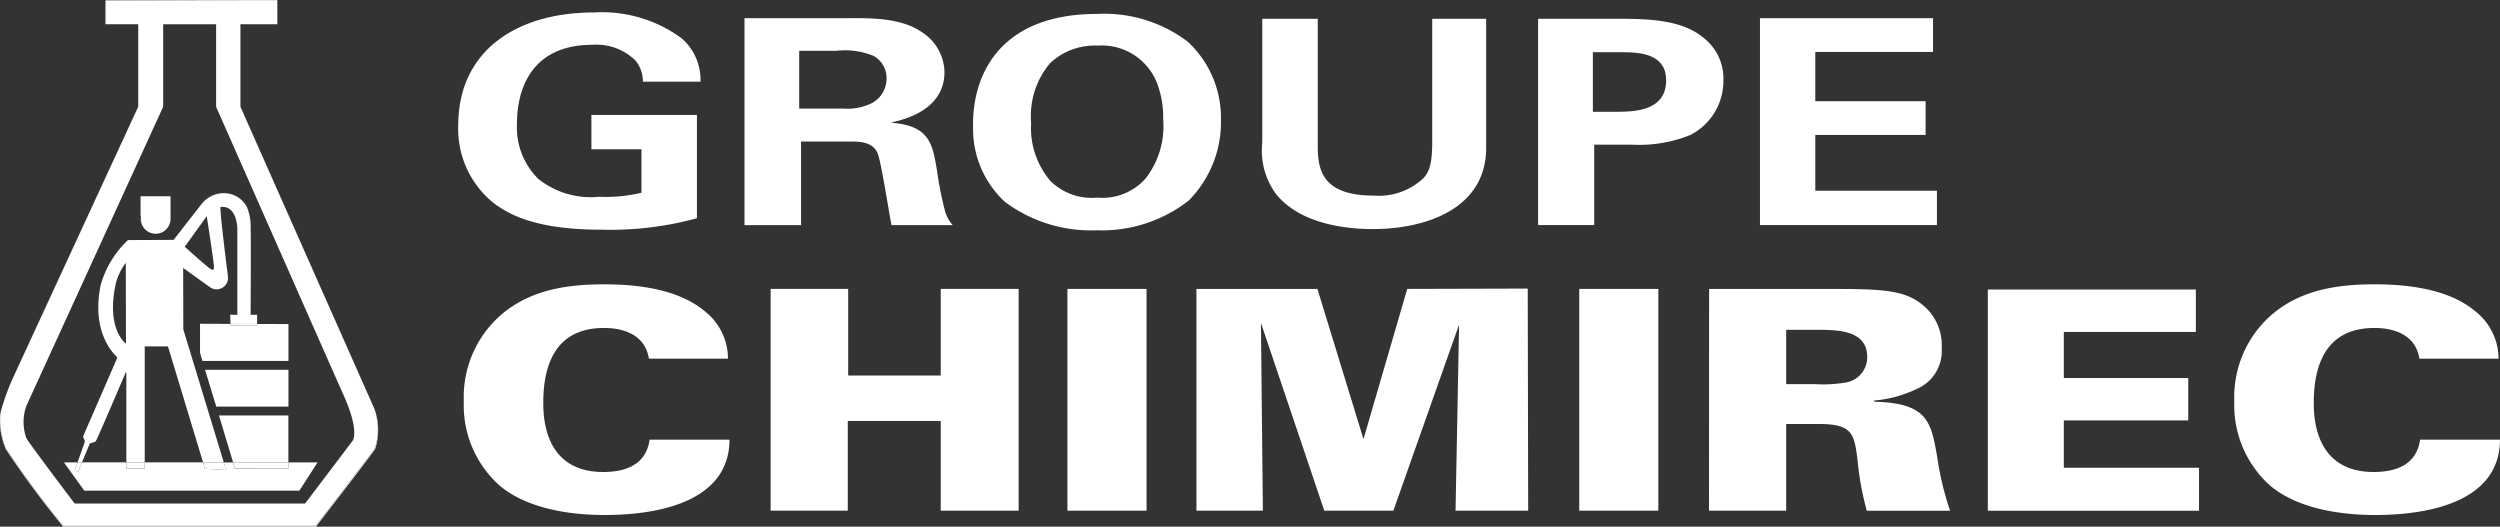
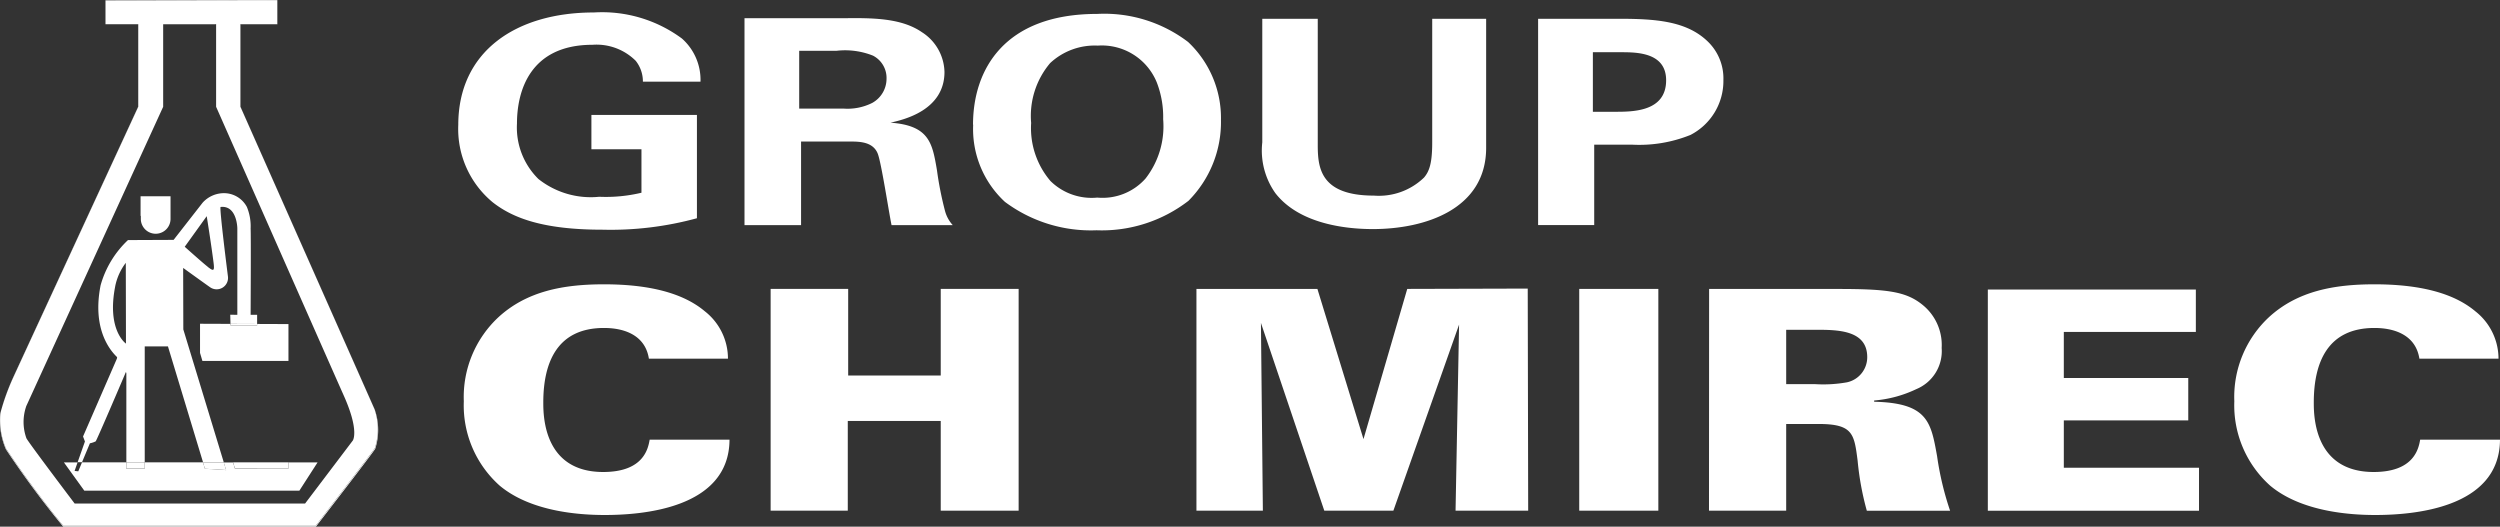
<svg xmlns="http://www.w3.org/2000/svg" id="Groupe_5162" data-name="Groupe 5162" width="149.588" height="31.515" viewBox="0 0 149.588 31.515">
  <rect x="0" y="0" width="149.588" height="31.515" fill="#333333" stroke="none" />
  <defs>
    <clipPath id="clip-path">
      <rect id="Rectangle_422" data-name="Rectangle 422" width="149.588" height="31.515" fill="none" />
    </clipPath>
  </defs>
  <g id="Groupe_5161" data-name="Groupe 5161" transform="translate(0 0)" clip-path="url(#clip-path)">
    <path id="Tracé_3266" data-name="Tracé 3266" d="M56.96,5.39a1.988,1.988,0,0,0-.429-1.249,3.324,3.324,0,0,0-2.588-.959c-3.768,0-4.518,2.809-4.518,4.712a4.324,4.324,0,0,0,1.285,3.32,5.048,5.048,0,0,0,3.638,1.062,9.135,9.135,0,0,0,2.526-.242v-2.6H53.879V7.378h6.314V13.56a19.557,19.557,0,0,1-5.65.686c-3.534,0-5.356-.686-6.573-1.643a5.689,5.689,0,0,1-2.057-4.627c0-4.381,3.429-6.728,8.113-6.728a8.033,8.033,0,0,1,5.27,1.56A3.3,3.3,0,0,1,60.406,5.39Z" transform="translate(-18.492 -0.502)" fill="#fff" />
    <path id="Tracé_3267" data-name="Tracé 3267" d="M77.862,3.771H80.09a4.489,4.489,0,0,1,2.186.289,1.5,1.5,0,0,1,.812,1.388,1.655,1.655,0,0,1-.856,1.441,3.285,3.285,0,0,1-1.692.341H77.862ZM74.589,14.2h3.385v-5h2.909c.557,0,1.372,0,1.669.7.214.48.687,3.611.836,4.3h3.66a2.056,2.056,0,0,1-.471-.886,20.43,20.43,0,0,1-.472-2.4c-.276-1.611-.449-2.673-2.781-2.843.75-.17,3.231-.72,3.231-3.035a2.9,2.9,0,0,0-1.346-2.376c-1.243-.859-2.977-.859-4.69-.839H74.589Z" transform="translate(-30.042 -0.731)" fill="#fff" />
    <path id="Tracé_3268" data-name="Tracé 3268" d="M100.97,7.931a4.895,4.895,0,0,1,1.135-3.595,3.906,3.906,0,0,1,2.847-1.047,3.552,3.552,0,0,1,3.531,2.194,5.7,5.7,0,0,1,.385,2.209,5.085,5.085,0,0,1-1.051,3.546,3.435,3.435,0,0,1-2.891,1.145,3.51,3.51,0,0,1-2.8-.991,4.875,4.875,0,0,1-1.158-3.461M97.5,8.019a5.928,5.928,0,0,0,1.9,4.62,8.6,8.6,0,0,0,5.482,1.7,8.481,8.481,0,0,0,5.5-1.763,6.68,6.68,0,0,0,1.945-4.844,6.24,6.24,0,0,0-1.967-4.66,8.269,8.269,0,0,0-5.443-1.679c-5.564,0-7.426,3.341-7.426,6.629" transform="translate(-39.27 -0.56)" fill="#fff" />
    <path id="Tracé_3269" data-name="Tracé 3269" d="M129.783,1.88V9.412c0,1.355.128,3.049,3.359,3.049a3.886,3.886,0,0,0,3-1.08c.317-.373.49-.856.49-2.1V1.88h3.227V9.6c0,3.681-3.659,4.864-6.779,4.864-1.541,0-4.37-.276-5.828-2.143a4.406,4.406,0,0,1-.788-3.047V1.88Z" transform="translate(-50.935 -0.757)" fill="#fff" />
    <path id="Tracé_3270" data-name="Tracé 3270" d="M157.377,3.882h1.669c.938,0,2.714,0,2.714,1.678,0,1.885-1.99,1.885-3.059,1.885h-1.324ZM154.1,14.225h3.357V9.412h2.245a8.18,8.18,0,0,0,3.515-.581,3.635,3.635,0,0,0,1.97-3.287,3.066,3.066,0,0,0-.946-2.314c-1.28-1.231-3.147-1.35-5.37-1.35H154.1Z" transform="translate(-62.067 -0.757)" fill="#fff" />
-     <path id="Tracé_3271" data-name="Tracé 3271" d="M176.326,1.823h10.355V3.842h-7.044V6.788h6.6v2.02h-6.6v3.339h7.278V14.2H176.326Z" transform="translate(-71.018 -0.734)" fill="#fff" />
    <path id="Tracé_3272" data-name="Tracé 3272" d="M57.541,32.931c-.208-1.344-1.377-1.835-2.688-1.835-2.781,0-3.63,2.035-3.63,4.461,0,.809.025,4.157,3.584,4.157,2.436,0,2.688-1.417,2.781-1.933h4.778c-.023,4.153-5.308,4.506-7.468,4.506-1.607,0-4.457-.221-6.293-1.764a6.434,6.434,0,0,1-2.138-5.041,6.525,6.525,0,0,1,2.092-5.048c1.7-1.548,3.884-1.95,6.294-1.95,2.688,0,4.734.514,6.042,1.619a3.6,3.6,0,0,1,1.378,2.829Z" transform="translate(-18.715 -11.472)" fill="#fff" />
    <path id="Tracé_3273" data-name="Tracé 3273" d="M77.207,28.944h4.64v5.183h5.538V28.944h4.661V42.214H87.385V36.846H81.823v5.367H77.207Z" transform="translate(-31.096 -11.658)" fill="#fff" />
-     <rect id="Rectangle_419" data-name="Rectangle 419" width="4.735" height="13.269" transform="translate(63.869 17.287)" fill="#fff" />
    <path id="Tracé_3274" data-name="Tracé 3274" d="M119.867,28.931h7.238l2.757,8.987,2.619-8.987,7.209-.02.027,13.289h-4.346l.211-11.134L131.651,42.2h-4.134l-3.791-11.233.116,11.233h-3.975Z" transform="translate(-48.278 -11.644)" fill="#fff" />
    <rect id="Rectangle_420" data-name="Rectangle 420" width="4.733" height="13.269" transform="translate(94.494 17.287)" fill="#fff" />
    <path id="Tracé_3275" data-name="Tracé 3275" d="M175.838,31.389h1.721c1.334,0,3.128,0,3.128,1.636a1.534,1.534,0,0,1-1.217,1.509,8.054,8.054,0,0,1-1.911.108h-1.721Zm-4.619,10.824h4.619V37.026h1.933c2.065,0,2.135.591,2.341,2.192a16.978,16.978,0,0,0,.551,3h4.983a17.906,17.906,0,0,1-.779-3.267c-.368-2.041-.552-3.182-3.766-3.256v-.074a7.19,7.19,0,0,0,2.524-.681,2.462,2.462,0,0,0,1.516-2.462A3.083,3.083,0,0,0,184,29.9c-.988-.806-2.112-.953-5.1-.953h-7.674Z" transform="translate(-68.961 -11.657)" fill="#fff" />
    <path id="Tracé_3276" data-name="Tracé 3276" d="M199.153,29.009H211.6v2.535h-7.9V34.3h7.446v2.538H203.7v2.832h8.089v2.571H199.153Z" transform="translate(-80.211 -11.683)" fill="#fff" />
    <path id="Tracé_3277" data-name="Tracé 3277" d="M234.922,32.931c-.208-1.344-1.378-1.835-2.692-1.835-2.777,0-3.626,2.035-3.626,4.461,0,.809.024,4.157,3.585,4.157,2.43,0,2.688-1.417,2.78-1.933h4.777c-.021,4.153-5.308,4.506-7.467,4.506-1.605,0-4.458-.221-6.294-1.764a6.445,6.445,0,0,1-2.136-5.041,6.523,6.523,0,0,1,2.09-5.048c1.7-1.548,3.879-1.95,6.291-1.95,2.692,0,4.735.514,6.046,1.619a3.608,3.608,0,0,1,1.381,2.829Z" transform="translate(-90.158 -11.472)" fill="#fff" />
    <path id="Tracé_3278" data-name="Tracé 3278" d="M20.843,0,10.568.017V.023L20.843.005Z" transform="translate(-4.256 0)" fill="#fff" />
    <path id="Tracé_3279" data-name="Tracé 3279" d="M8.3,7.369V2.431h0V7.355S.918,23.34.812,23.573a13.391,13.391,0,0,0-.741,2.053A13.6,13.6,0,0,1,.8,23.615C.908,23.381,8.3,7.369,8.3,7.369" transform="translate(-0.029 -0.979)" fill="#fff" />
-     <path id="Tracé_3280" data-name="Tracé 3280" d="M26.092,41.623H21.938l.843,2.8h3.311Z" transform="translate(-8.836 -16.764)" fill="#fff" />
-     <path id="Tracé_3281" data-name="Tracé 3281" d="M21.214,39.246h4.32v-2.2l-4.991,0Z" transform="translate(-8.274 -14.918)" fill="#fff" />
    <path id="Tracé_3282" data-name="Tracé 3282" d="M18.127,26.631s.026-4.738,0-5.163a3.019,3.019,0,0,0-.225-1.293,1.554,1.554,0,0,0-1.355-.823,1.725,1.725,0,0,0-1.291.569l-1.738,2.226-2.729.012a5.9,5.9,0,0,0-1.637,2.7c-.508,2.565.517,3.846.965,4.285.045.015,0,.13,0,.13L8.1,33.911l.113.3-.437,1.239h.263l.472-1.131a1.393,1.393,0,0,0,.344-.116c.068-.06,1.81-4.151,1.81-4.151l.026.074v5.324h1.1V28.52h1.389l2.1,6.935H16.52L14.1,27.506l-.01-3.68s1.386,1,1.614,1.157a.682.682,0,0,0,1.066-.647c-.032-.255-.527-4.148-.438-4.158.983-.109,1,1.272,1,1.272v5.182l-.424-.008.014.549,1.594.006v-.551ZM10.02,24.945a3.423,3.423,0,0,1,.638-1.424l.01,4.833s-1.155-.787-.647-3.409m5.544-1.186c-.256-.192-1.381-1.2-1.381-1.2L15.5,20.729s.276,1.715.414,2.818c.057.474-.007.483-.355.213" transform="translate(-3.131 -7.794)" fill="#fff" />
    <path id="Tracé_3283" data-name="Tracé 3283" d="M14.1,21.046a.889.889,0,0,0,1.777,0V19.662H14.084v1.174H14.1Z" transform="translate(-5.673 -7.919)" fill="#fff" />
    <path id="Tracé_3284" data-name="Tracé 3284" d="M21.859,32.535l0-.092-1.82-.007V34.18l.142.482h5.149V32.455l-1.875-.007v.087Z" transform="translate(-8.07 -13.064)" fill="#fff" />
    <path id="Tracé_3285" data-name="Tracé 3285" d="M23.086,32.54h1.592v-.087l-1.595-.005Z" transform="translate(-9.297 -13.068)" fill="#fff" />
    <path id="Tracé_3286" data-name="Tracé 3286" d="M22.433,24.532,14.393,6.393V1.456H16.6V.009h-.015V1.448h-2.2V6.38L22.41,24.488a3.752,3.752,0,0,1,.027,2.313c-.05.133-3.551,4.664-3.551,4.664H3.786A57.356,57.356,0,0,1,.36,26.84a4.314,4.314,0,0,1-.34-2.054.964.964,0,0,1,.023-.135,1.3,1.3,0,0,0-.033.18,4.317,4.317,0,0,0,.341,2.056,57.364,57.364,0,0,0,3.433,4.632H18.9s3.509-4.536,3.558-4.673a3.725,3.725,0,0,0-.027-2.313" transform="translate(0 -0.003)" fill="#fff" />
    <path id="Tracé_3287" data-name="Tracé 3287" d="M10.568,1.461V.039h0V1.468h1.961V1.461Z" transform="translate(-4.256 -0.015)" fill="#fff" />
    <path id="Tracé_3288" data-name="Tracé 3288" d="M.367,26.84a57.356,57.356,0,0,0,3.426,4.625h15.1s3.5-4.532,3.551-4.664a3.752,3.752,0,0,0-.027-2.313L14.388,6.38V1.448h2.2V.009L6.319.026V1.448h1.96v.007h0V6.393S.886,22.4.777,22.64A13.6,13.6,0,0,0,.049,24.65a.964.964,0,0,0-.023.135,4.314,4.314,0,0,0,.34,2.054m1.2-2.509L9.77,6.393V1.456h3.117l.051-.013V6.393S20.451,23.4,20.569,23.655c.963,2.146.546,2.71.546,2.71l-2.854,3.768H4.475s-2.794-3.69-2.889-3.911a2.864,2.864,0,0,1-.016-1.891" transform="translate(-0.007 -0.003)" fill="#fff" />
    <path id="Tracé_3289" data-name="Tracé 3289" d="M14.838,46.7l-.116-.382H11.234v.377h-1.1v-.377H7.484l-.224.537-.22-.024.18-.512H6.4l1.222,1.694H20.489l1.091-1.694H19.834v.377l-3.2,0-.112-.373h-.557l.14.459Z" transform="translate(-2.577 -18.653)" fill="#fff" />
    <path id="Tracé_3290" data-name="Tracé 3290" d="M26.661,46.692v-.377H23.35l.113.373Z" transform="translate(-9.404 -18.653)" fill="#fff" />
    <path id="Tracé_3291" data-name="Tracé 3291" d="M20.451,46.7l1.268.077-.14-.459H20.335Z" transform="translate(-8.19 -18.653)" fill="#fff" />
    <rect id="Rectangle_421" data-name="Rectangle 421" width="1.098" height="0.377" transform="translate(7.559 27.661)" fill="#fff" />
-     <path id="Tracé_3292" data-name="Tracé 3292" d="M7.692,46.851l.224-.536H7.652l-.18.512Z" transform="translate(-3.009 -18.654)" fill="#fff" />
  </g>
</svg>